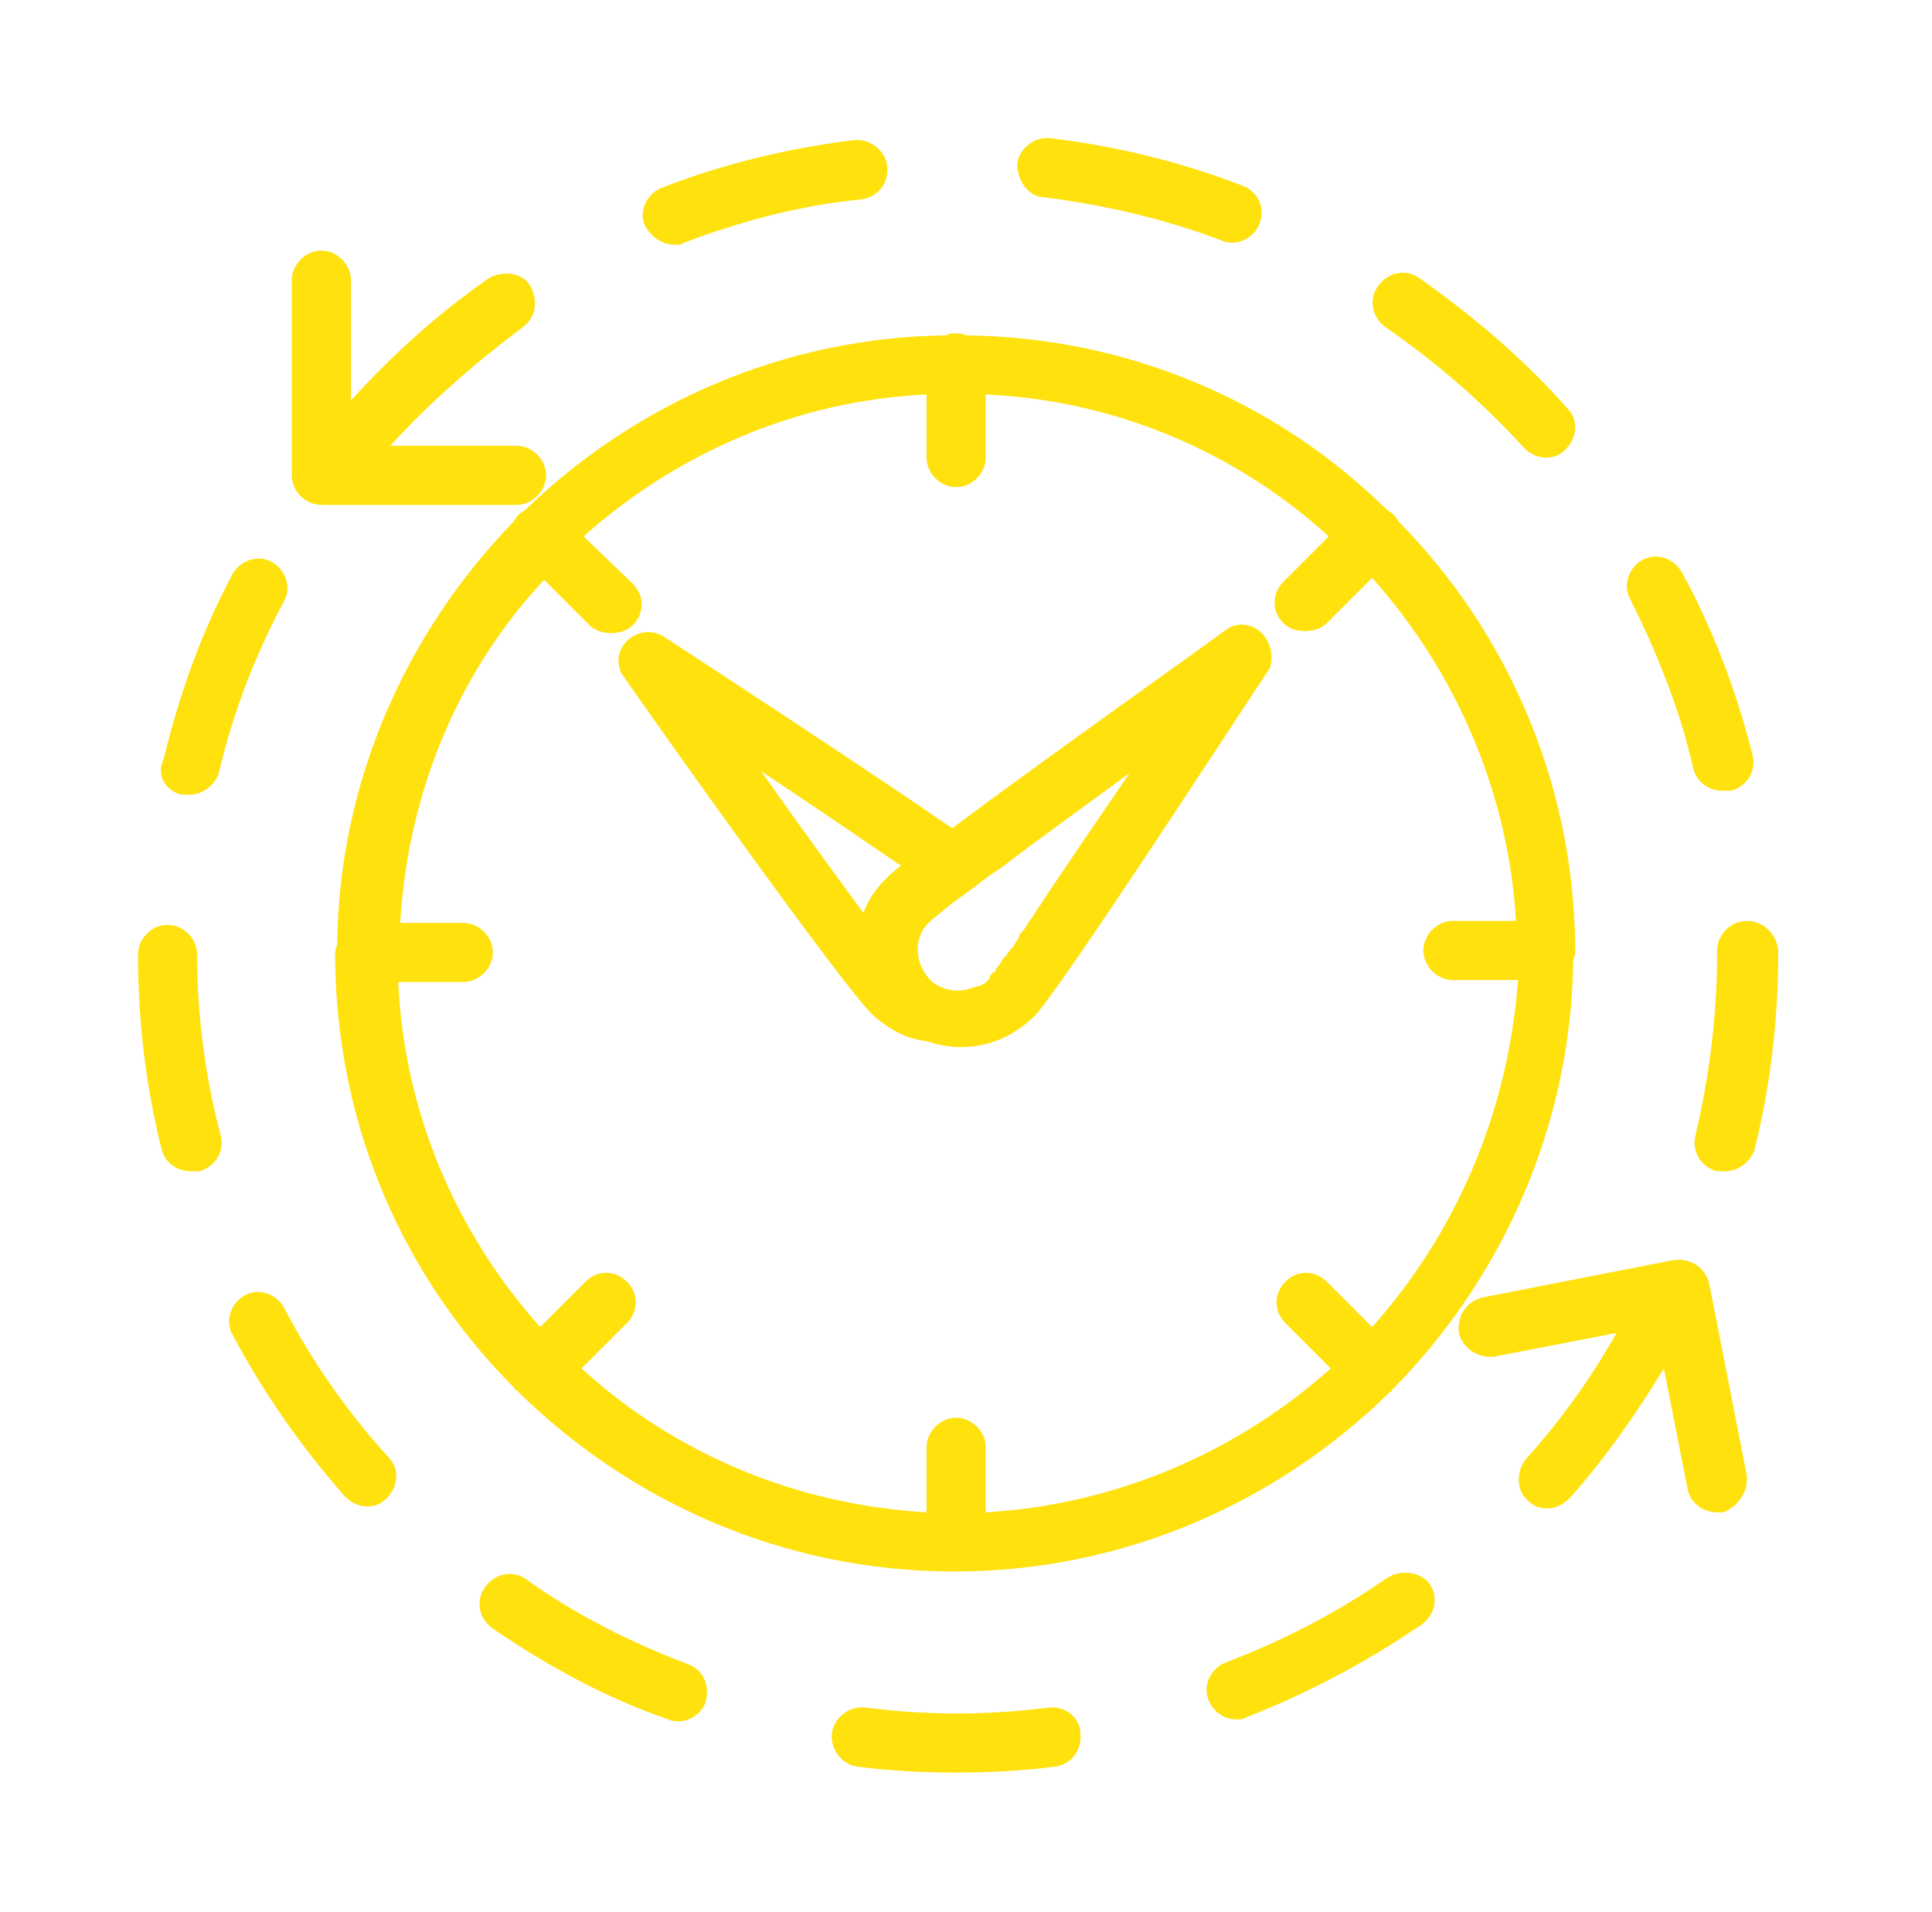
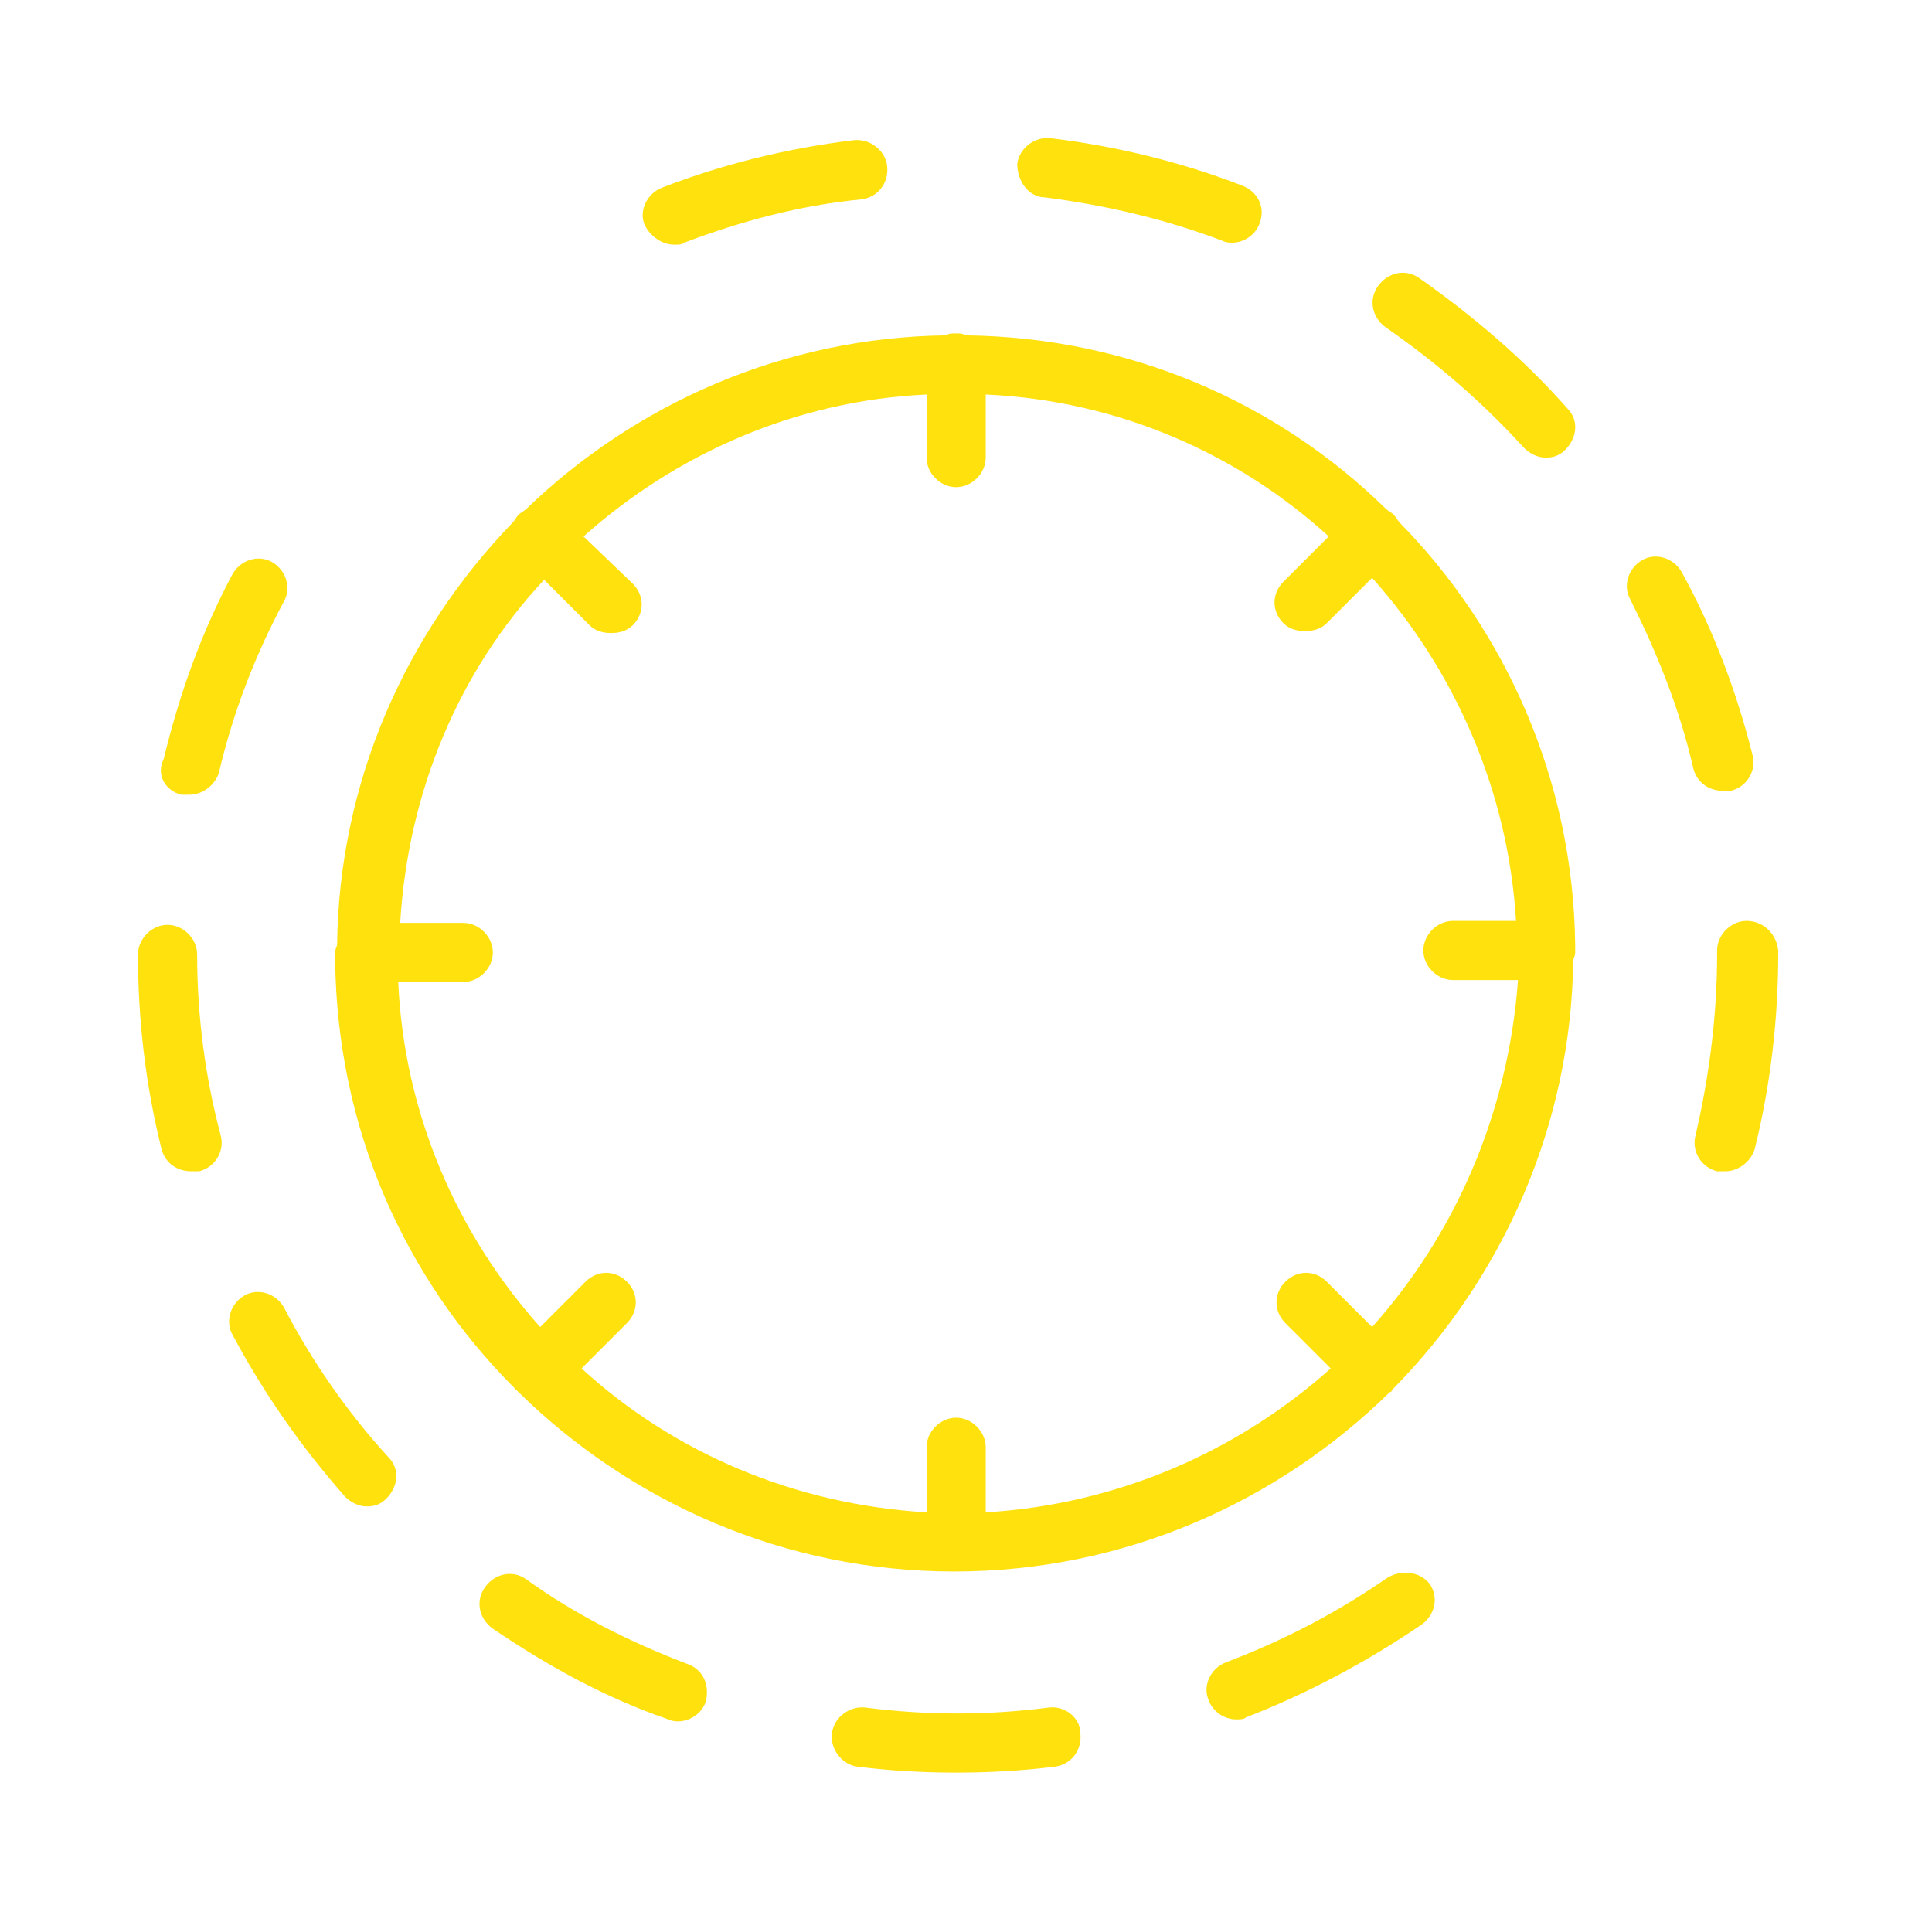
<svg xmlns="http://www.w3.org/2000/svg" width="98" height="97" fill="none">
  <g filter="url(#filter0_d_161_271)" fill="#FFE10D">
    <path d="M10 48.41c0-.8-.7-1.5-1.5-1.5s-1.5.7-1.5 1.5c0 3.4.4 6.7 1.2 9.9.2.7.8 1.1 1.5 1.1h.4c.8-.2 1.3-1 1.1-1.8-.8-3-1.2-6.1-1.2-9.2zM9.2 40.31h.4c.7 0 1.3-.5 1.5-1.1.7-3 1.8-5.9 3.3-8.7.4-.7.1-1.6-.6-2-.7-.4-1.6-.1-2 .6-1.6 3-2.7 6.1-3.5 9.4-.4.8.1 1.6.9 1.8zM85.9 39.01c.2.7.8 1.1 1.5 1.1h.4c.8-.2 1.3-1 1.1-1.8-.8-3.2-2-6.4-3.6-9.3-.4-.7-1.3-1-2-.6s-1 1.3-.6 2c1.3 2.6 2.5 5.5 3.2 8.6zM34.2 12.411c.2 0 .4 0 .5-.1 2.9-1.1 5.9-1.9 9-2.2.8-.1 1.4-.8 1.3-1.7-.1-.8-.9-1.4-1.7-1.3-3.3.4-6.6 1.2-9.7 2.4-.8.3-1.2 1.2-.9 1.9.3.6.9 1 1.5 1zM53 10.01c3.1.4 6.1 1.1 9 2.2.2.1.4.1.5.1.6 0 1.2-.4 1.4-1 .3-.8-.1-1.6-.9-1.9-3.1-1.2-6.4-2-9.7-2.4-.8-.1-1.6.5-1.7 1.3 0 .9.6 1.7 1.4 1.7zM14.4 66.31c-.4-.7-1.3-1-2-.6s-1 1.3-.6 2c1.6 3 3.5 5.7 5.7 8.2.3.3.7.5 1.1.5.4 0 .7-.1 1-.4.6-.6.7-1.5.1-2.1-2.1-2.3-3.9-4.9-5.3-7.6zM88.6 46.71c-.8 0-1.5.7-1.5 1.5v.2c0 3.1-.4 6.2-1.1 9.2-.2.8.3 1.6 1.1 1.8h.4c.7 0 1.3-.5 1.5-1.1.8-3.2 1.2-6.6 1.2-9.9v-.2c-.1-.9-.8-1.5-1.6-1.5zM78.4 23.211c.4 0 .7-.1 1-.4.6-.6.7-1.5.1-2.1-2.2-2.5-4.8-4.7-7.5-6.6-.7-.5-1.6-.3-2.1.4s-.3 1.6.4 2.1c2.6 1.8 4.9 3.8 7 6.1.3.3.7.5 1.1.5zM34.9 84.411c-2.9-1.1-5.7-2.5-8.2-4.3-.7-.5-1.6-.3-2.1.4s-.3 1.6.4 2.1c2.8 1.9 5.7 3.5 8.9 4.6.2.1.4.1.5.1.6 0 1.2-.4 1.4-1 .2-.8-.1-1.6-.9-1.9zM53.2 86.611c-3.1.4-6.2.4-9.3 0-.8-.1-1.6.5-1.7 1.3-.1.8.5 1.6 1.3 1.7 1.6.2 3.3.3 5 .3 1.7 0 3.4-.1 5-.3.8-.1 1.4-.8 1.3-1.7 0-.8-.8-1.4-1.6-1.3zM70.4 80.011c-2.6 1.8-5.3 3.2-8.2 4.3-.8.3-1.2 1.2-.9 1.9.2.6.8 1 1.4 1 .2 0 .4 0 .5-.1 3.1-1.2 6.1-2.8 8.9-4.7.7-.5.9-1.4.4-2.1-.5-.6-1.4-.7-2.1-.3zM79.9 47.91c-.1-8.3-3.5-15.9-8.9-21.4-.1-.1-.2-.3-.3-.4-.1-.1-.3-.2-.4-.3-5.5-5.4-13-8.7-21.3-8.8-.2-.1-.3-.1-.5-.1s-.4 0-.5.1c-8.3.1-15.8 3.5-21.3 8.8-.1.1-.3.2-.4.3-.1.1-.2.3-.3.4-5.4 5.6-8.8 13.1-8.9 21.4 0 .1-.1.2-.1.4v.4c.1 8.5 3.5 16.1 9.1 21.7 0 0 0 .1.1.1l.1.1c5.7 5.6 13.5 9.1 22.1 9.1 8.6 0 16.4-3.5 22.1-9.1 0 0 .1 0 .1-.1l.1-.1c5.5-5.6 9-13.3 9.1-21.7 0-.1.1-.2.1-.4v-.4zm-10.3 19.4l-2.3-2.3c-.6-.6-1.5-.6-2.1 0-.6.6-.6 1.5 0 2.1l2.3 2.3c-4.7 4.2-10.8 6.9-17.5 7.3v-3.3c0-.8-.7-1.5-1.5-1.5s-1.5.7-1.5 1.5v3.3c-6.7-.4-12.8-3-17.5-7.3l2.3-2.3c.6-.6.6-1.5 0-2.1-.6-.6-1.5-.6-2.1 0l-2.3 2.3c-4.2-4.7-6.9-10.8-7.2-17.5h3.3c.8 0 1.5-.7 1.5-1.5s-.7-1.5-1.5-1.5h-3.2c.4-6.7 3-12.8 7.3-17.4l2.3 2.3c.3.3.7.4 1.1.4.4 0 .8-.1 1.1-.4.6-.6.6-1.5 0-2.1l-2.5-2.4c4.7-4.2 10.8-6.9 17.4-7.2v3.2c0 .8.7 1.5 1.5 1.5s1.5-.7 1.5-1.5v-3.2c6.7.3 12.8 3 17.4 7.2l-2.3 2.3c-.6.6-.6 1.5 0 2.1.3.3.7.4 1.1.4.4 0 .8-.1 1.1-.4l2.3-2.3c4.2 4.7 6.9 10.8 7.3 17.4h-3.2c-.8 0-1.5.7-1.5 1.5s.7 1.5 1.5 1.5H77c-.5 6.8-3.2 12.9-7.4 17.6z" />
-     <path d="M26.2 22.61h-6.4c2-2.2 4.3-4.2 6.7-6 .7-.5.8-1.4.4-2.1-.4-.7-1.4-.8-2.1-.4-2.6 1.8-4.9 3.9-7 6.2v-6.1c0-.8-.7-1.5-1.5-1.5s-1.5.7-1.5 1.5v9.9c0 .8.7 1.5 1.5 1.5h9.9c.8 0 1.5-.7 1.5-1.5s-.7-1.5-1.5-1.5zM88.6 74.81l-1.9-9.7c-.2-.8-.9-1.3-1.8-1.2l-9.7 1.9c-.8.2-1.3.9-1.2 1.8.2.8 1 1.3 1.8 1.2l6.2-1.2c-1.3 2.3-2.8 4.4-4.6 6.4-.5.6-.5 1.6.1 2.1.3.3.6.4 1 .4s.8-.2 1.1-.5c1.8-2 3.4-4.3 4.8-6.6l1.2 6.1c.1.7.8 1.2 1.5 1.2h.3c.8-.3 1.3-1.1 1.2-1.9zM64 32.11c-.5-.5-1.3-.6-1.9-.1-1.9 1.4-9.4 6.7-13.8 10-4.5-3.1-12.6-8.4-14.6-9.7-.6-.4-1.4-.3-1.9.2s-.6 1.3-.1 1.9c1.8 2.6 11.1 15.7 12.6 17.1.8.7 1.7 1.2 2.7 1.3.6.2 1.1.3 1.8.3 1.4 0 2.7-.6 3.7-1.6 1.4-1.5 10.1-14.9 11.9-17.6.2-.5.1-1.3-.4-1.8zm-18.3 11.8c-.4.3-.6.5-.8.7-.5.5-.9 1.1-1.1 1.7-1.4-1.9-3.3-4.5-5.2-7.2 2.7 1.8 5.2 3.5 7.1 4.8zm6.8 2.4c-.1.2-.3.4-.4.6-.1.2-.3.4-.4.5v.1c-.1.2-.2.3-.3.5l-.1.1c-.1.1-.2.3-.3.4l-.1.1c-.1.1-.1.2-.2.3 0 .1-.1.1-.1.1 0 .1-.1.1-.1.2s-.1.1-.1.1l-.1.1c-.1.1-.1.1-.1.2-.1.2-.3.3-.5.4h-.1c-.2.1-.4.1-.6.2h-.1c-.4.1-.9 0-1.3-.2-.2-.1-.3-.2-.4-.3-.8-.8-.9-2.1-.1-2.9.2-.2.6-.5 1.2-1 .3-.2.7-.5 1.1-.8.4-.3.9-.7 1.4-1 1.8-1.4 4.2-3.1 6.5-4.8-1.7 2.5-3.5 5.1-4.8 7.1z" />
  </g>
  <defs>
    <filter id="filter0_d_161_271" x="0" y="0" width="97.2" height="96.911" filterUnits="userSpaceOnUse" color-interpolation-filters="sRGB">
      <feFlood flood-opacity="0" result="BackgroundImageFix" />
      <feColorMatrix in="SourceAlpha" values="0 0 0 0 0 0 0 0 0 0 0 0 0 0 0 0 0 0 127 0" result="hardAlpha" />
      <feOffset />
      <feGaussianBlur stdDeviation="3.5" />
      <feComposite in2="hardAlpha" operator="out" />
      <feColorMatrix values="0 0 0 0 1 0 0 0 0 0.882 0 0 0 0 0.051 0 0 0 0.8 0" />
      <feBlend in2="BackgroundImageFix" result="effect1_dropShadow_161_271" />
      <feBlend in="SourceGraphic" in2="effect1_dropShadow_161_271" result="shape" />
    </filter>
  </defs>
</svg>